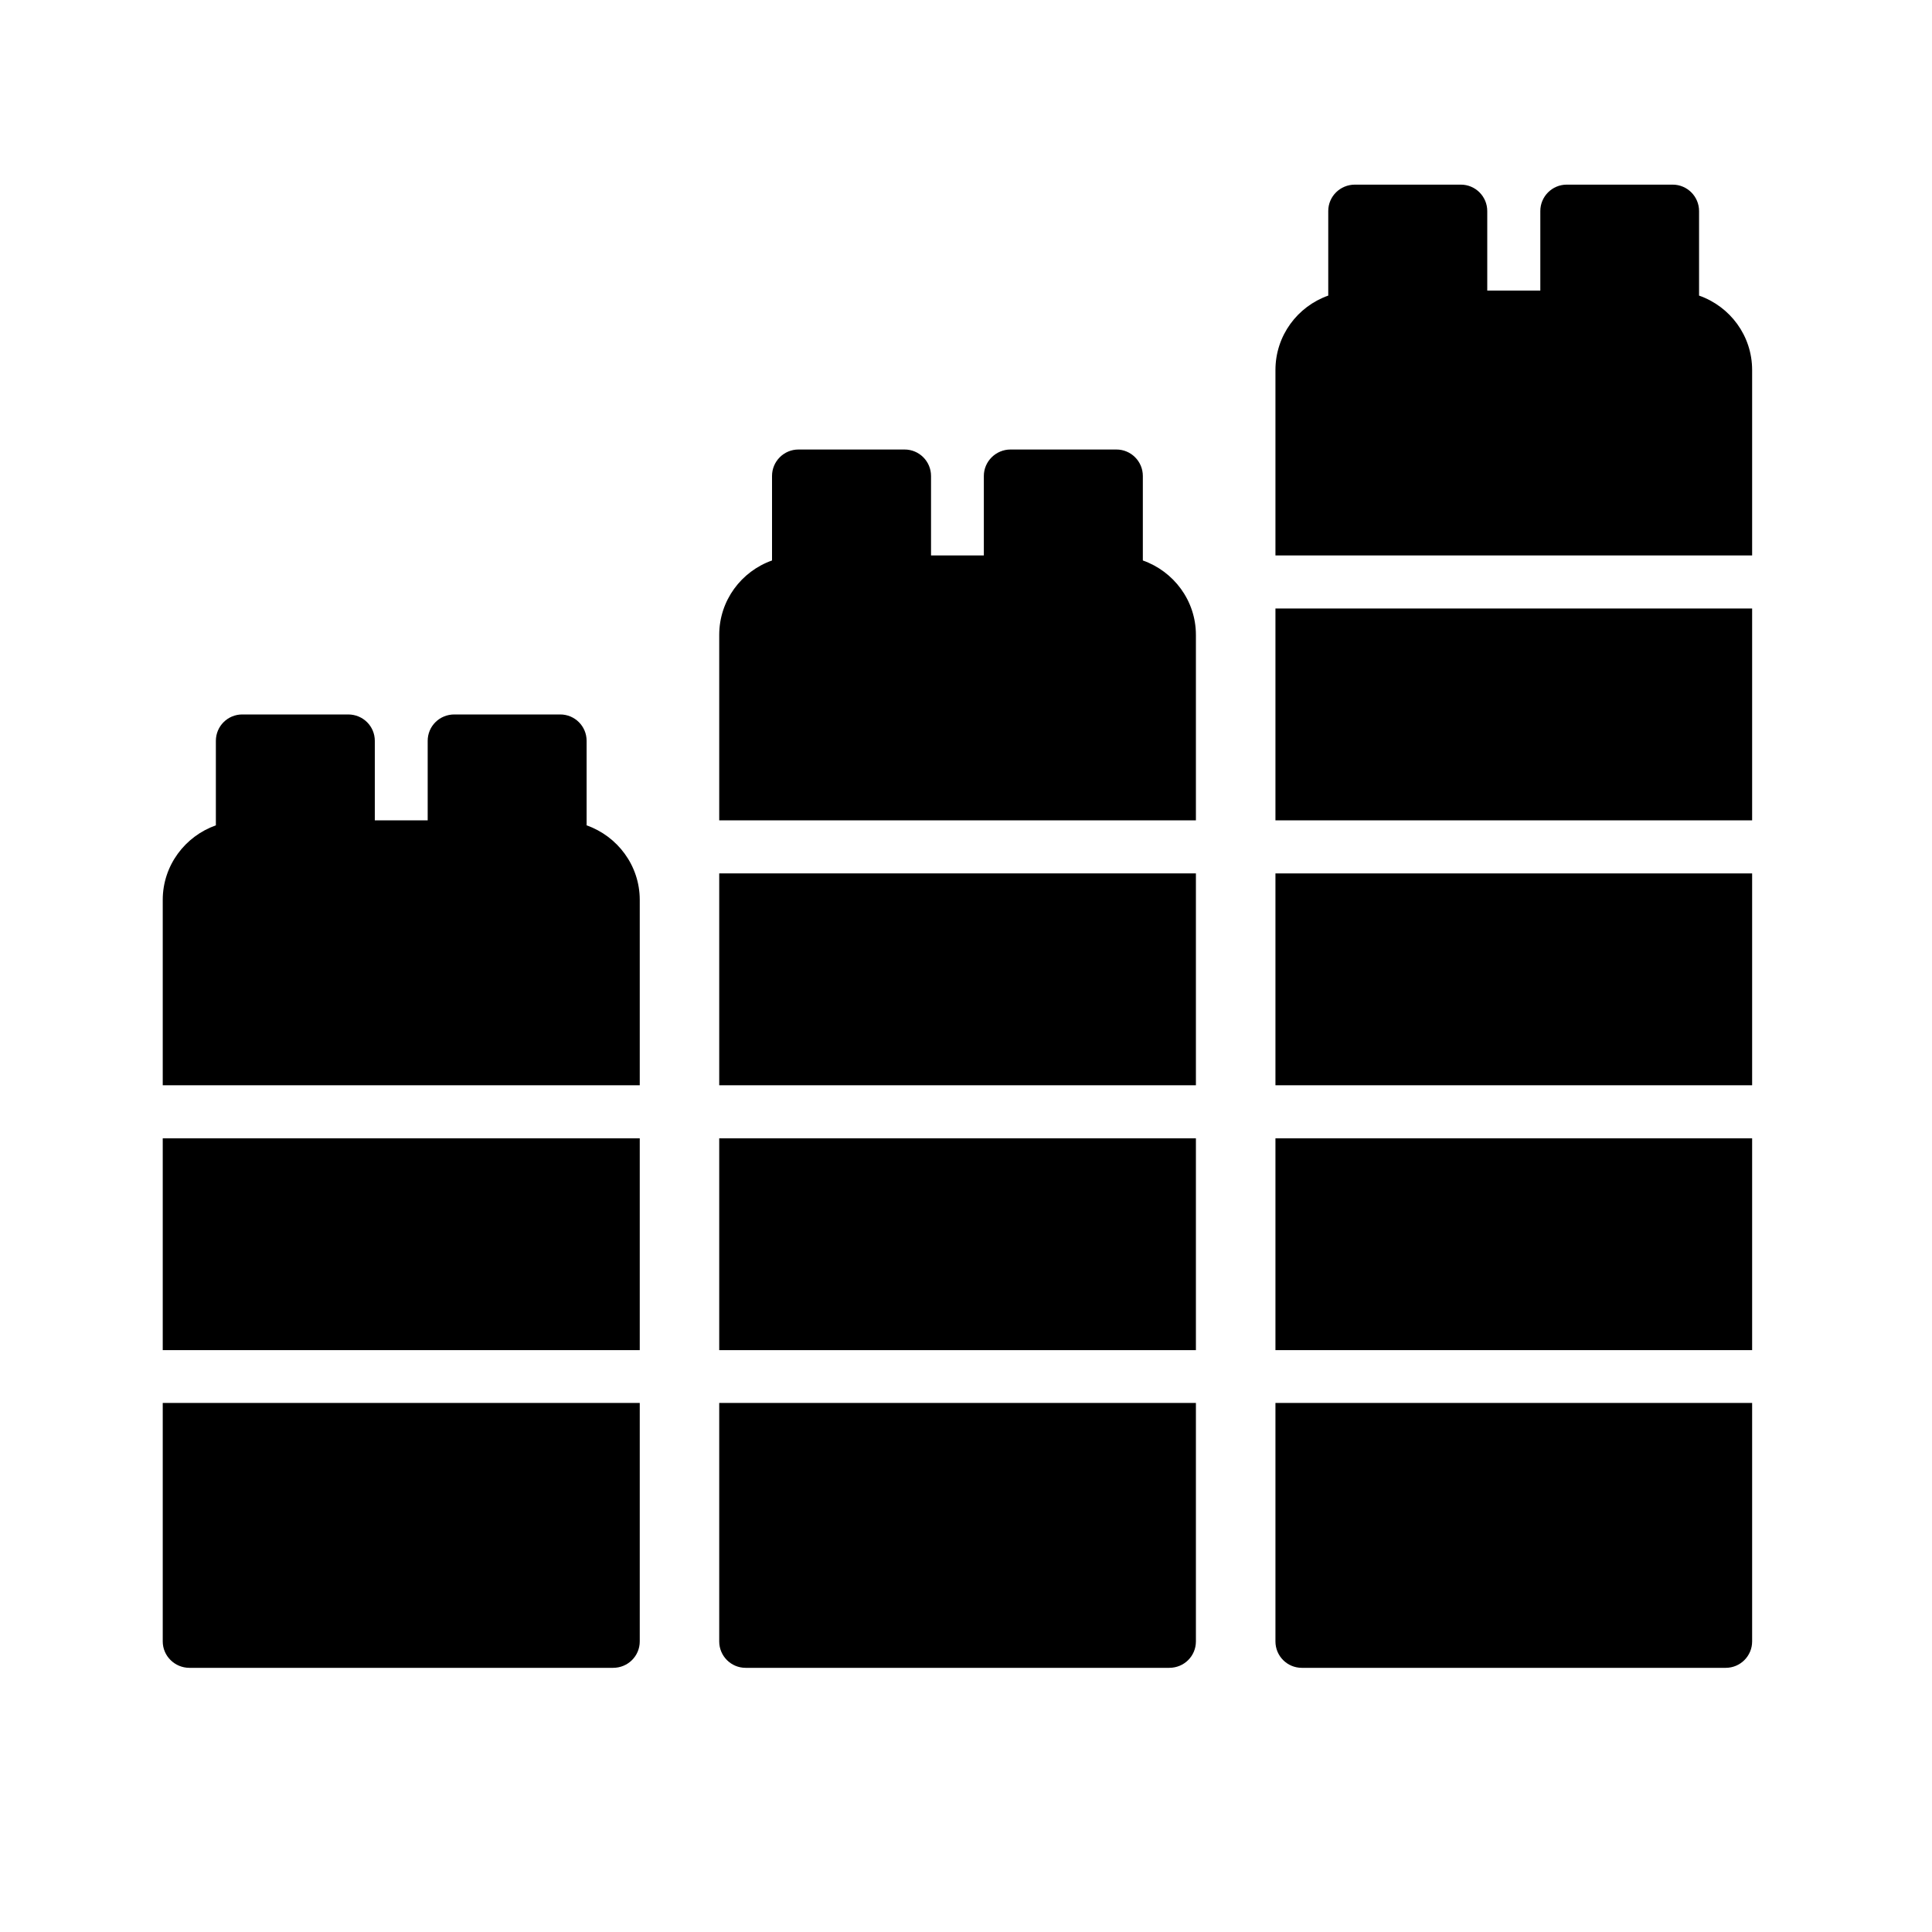
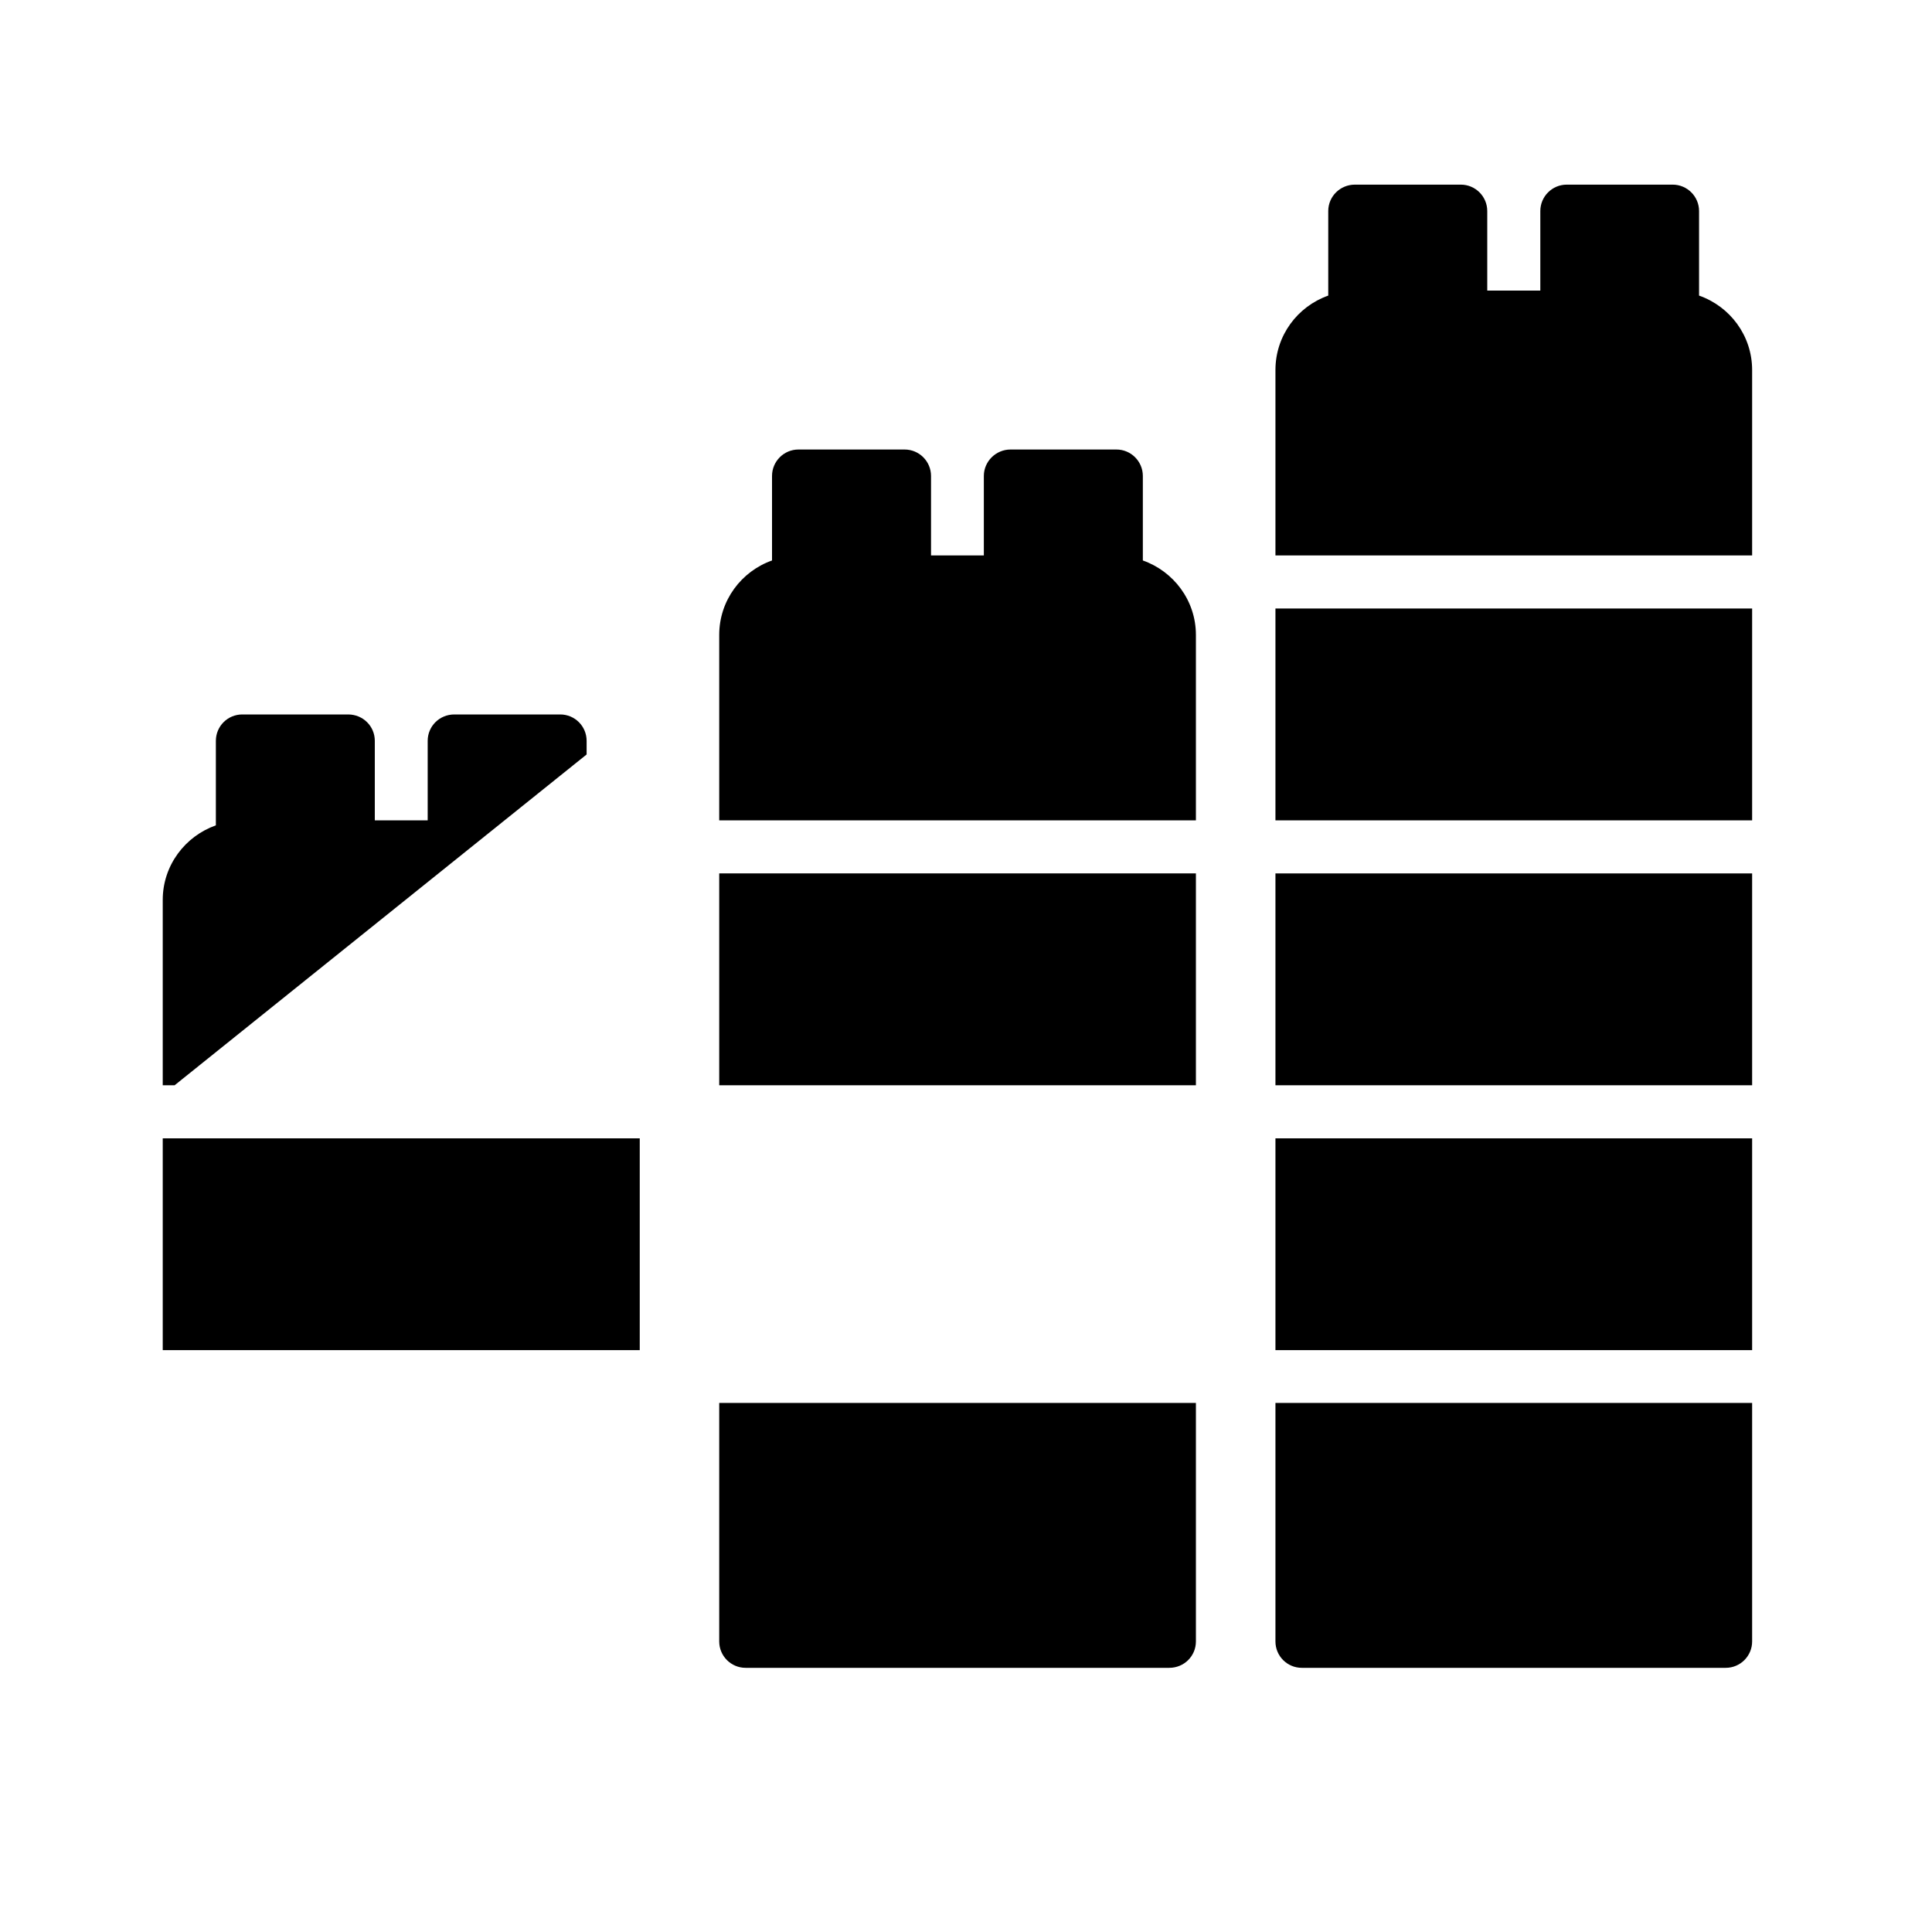
<svg xmlns="http://www.w3.org/2000/svg" width="40" zoomAndPan="magnify" viewBox="0 0 30 30" height="40" preserveAspectRatio="xMidYMid meet" version="1.0">
  <defs>
    <clipPath id="4862f5f9fc">
      <path d="M 2.527 17 L 10 17 L 10 21 L 2.527 21 Z M 2.527 17 " clip-rule="nonzero" />
    </clipPath>
    <clipPath id="ee2e7ae14b">
-       <path d="M 2.527 11 L 10 11 L 10 17 L 2.527 17 Z M 2.527 11 " clip-rule="nonzero" />
+       <path d="M 2.527 11 L 10 11 L 2.527 17 Z M 2.527 11 " clip-rule="nonzero" />
    </clipPath>
    <clipPath id="baa01f3097">
-       <path d="M 2.527 21 L 10 21 L 10 26 L 2.527 26 Z M 2.527 21 " clip-rule="nonzero" />
-     </clipPath>
+       </clipPath>
    <clipPath id="08cf2bd2d1">
      <path d="M 19 13 L 27.207 13 L 27.207 17 L 19 17 Z M 19 13 " clip-rule="nonzero" />
    </clipPath>
    <clipPath id="89828d363b">
      <path d="M 19 9 L 27.207 9 L 27.207 13 L 19 13 Z M 19 9 " clip-rule="nonzero" />
    </clipPath>
    <clipPath id="05ecb45eca">
      <path d="M 19 2.047 L 27.207 2.047 L 27.207 9 L 19 9 Z M 19 2.047 " clip-rule="nonzero" />
    </clipPath>
    <clipPath id="bc82295677">
      <path d="M 19 21 L 27.207 21 L 27.207 26 L 19 26 Z M 19 21 " clip-rule="nonzero" />
    </clipPath>
    <clipPath id="ec2610a17a">
      <path d="M 19 17 L 27.207 17 L 27.207 21 L 19 21 Z M 19 17 " clip-rule="nonzero" />
    </clipPath>
  </defs>
  <g clip-path="url(#4862f5f9fc)">
    <path fill="#000000" d="M 2.527 17.676 L 9.934 17.676 L 9.934 20.965 L 2.527 20.965 Z M 2.527 17.676 " fill-opacity="1" fill-rule="nonzero" />
  </g>
  <g clip-path="url(#ee2e7ae14b)">
    <path fill="#000000" d="M 9.109 12.816 L 9.109 11.504 C 9.109 11.277 8.926 11.094 8.699 11.094 L 7.055 11.094 C 6.824 11.094 6.641 11.277 6.641 11.504 L 6.641 12.738 L 5.82 12.738 L 5.82 11.504 C 5.82 11.277 5.637 11.094 5.406 11.094 L 3.762 11.094 C 3.535 11.094 3.352 11.277 3.352 11.504 L 3.352 12.816 C 2.875 12.984 2.527 13.438 2.527 13.973 L 2.527 16.852 L 9.934 16.852 L 9.934 13.973 C 9.934 13.438 9.586 12.984 9.109 12.816 Z M 9.109 12.816 " fill-opacity="1" fill-rule="nonzero" />
  </g>
  <g clip-path="url(#baa01f3097)">
-     <path fill="#000000" d="M 2.527 25.488 C 2.527 25.715 2.715 25.898 2.941 25.898 L 9.52 25.898 C 9.75 25.898 9.934 25.715 9.934 25.488 L 9.934 21.785 L 2.527 21.785 Z M 2.527 25.488 " fill-opacity="1" fill-rule="nonzero" />
-   </g>
+     </g>
  <path fill="#000000" d="M 11.168 13.562 L 18.57 13.562 L 18.57 16.852 L 11.168 16.852 Z M 11.168 13.562 " fill-opacity="1" fill-rule="nonzero" />
-   <path fill="#000000" d="M 11.168 17.676 L 18.57 17.676 L 18.57 20.965 L 11.168 20.965 Z M 11.168 17.676 " fill-opacity="1" fill-rule="nonzero" />
  <path fill="#000000" d="M 17.746 8.703 L 17.746 7.391 C 17.746 7.164 17.562 6.98 17.336 6.98 L 15.691 6.98 C 15.465 6.98 15.277 7.164 15.277 7.391 L 15.277 8.625 L 14.457 8.625 L 14.457 7.391 C 14.457 7.164 14.273 6.98 14.047 6.98 L 12.398 6.98 C 12.172 6.98 11.988 7.164 11.988 7.391 L 11.988 8.703 C 11.512 8.871 11.168 9.324 11.168 9.859 L 11.168 12.738 L 18.57 12.738 L 18.57 9.859 C 18.57 9.324 18.223 8.871 17.746 8.703 Z M 17.746 8.703 " fill-opacity="1" fill-rule="nonzero" />
  <path fill="#000000" d="M 11.168 25.488 C 11.168 25.715 11.352 25.898 11.578 25.898 L 18.156 25.898 C 18.387 25.898 18.57 25.715 18.57 25.488 L 18.57 21.785 L 11.168 21.785 Z M 11.168 25.488 " fill-opacity="1" fill-rule="nonzero" />
  <g clip-path="url(#08cf2bd2d1)">
    <path fill="#000000" d="M 19.805 13.562 L 27.207 13.562 L 27.207 16.852 L 19.805 16.852 Z M 19.805 13.562 " fill-opacity="1" fill-rule="nonzero" />
  </g>
  <g clip-path="url(#89828d363b)">
    <path fill="#000000" d="M 19.805 9.449 L 27.207 9.449 L 27.207 12.738 L 19.805 12.738 Z M 19.805 9.449 " fill-opacity="1" fill-rule="nonzero" />
  </g>
  <g clip-path="url(#05ecb45eca)">
    <path fill="#000000" d="M 26.383 4.59 L 26.383 3.277 C 26.383 3.051 26.199 2.867 25.973 2.867 L 24.328 2.867 C 24.102 2.867 23.918 3.051 23.918 3.277 L 23.918 4.512 L 23.094 4.512 L 23.094 3.277 C 23.094 3.051 22.91 2.867 22.684 2.867 L 21.039 2.867 C 20.809 2.867 20.625 3.051 20.625 3.277 L 20.625 4.59 C 20.148 4.758 19.805 5.211 19.805 5.746 L 19.805 8.625 L 27.207 8.625 L 27.207 5.746 C 27.207 5.211 26.863 4.758 26.383 4.59 Z M 26.383 4.59 " fill-opacity="1" fill-rule="nonzero" />
  </g>
  <g clip-path="url(#bc82295677)">
    <path fill="#000000" d="M 19.805 25.488 C 19.805 25.715 19.988 25.898 20.215 25.898 L 26.797 25.898 C 27.023 25.898 27.207 25.715 27.207 25.488 L 27.207 21.785 L 19.805 21.785 Z M 19.805 25.488 " fill-opacity="1" fill-rule="nonzero" />
  </g>
  <g clip-path="url(#ec2610a17a)">
    <path fill="#000000" d="M 19.805 17.676 L 27.207 17.676 L 27.207 20.965 L 19.805 20.965 Z M 19.805 17.676 " fill-opacity="1" fill-rule="nonzero" />
  </g>
</svg>